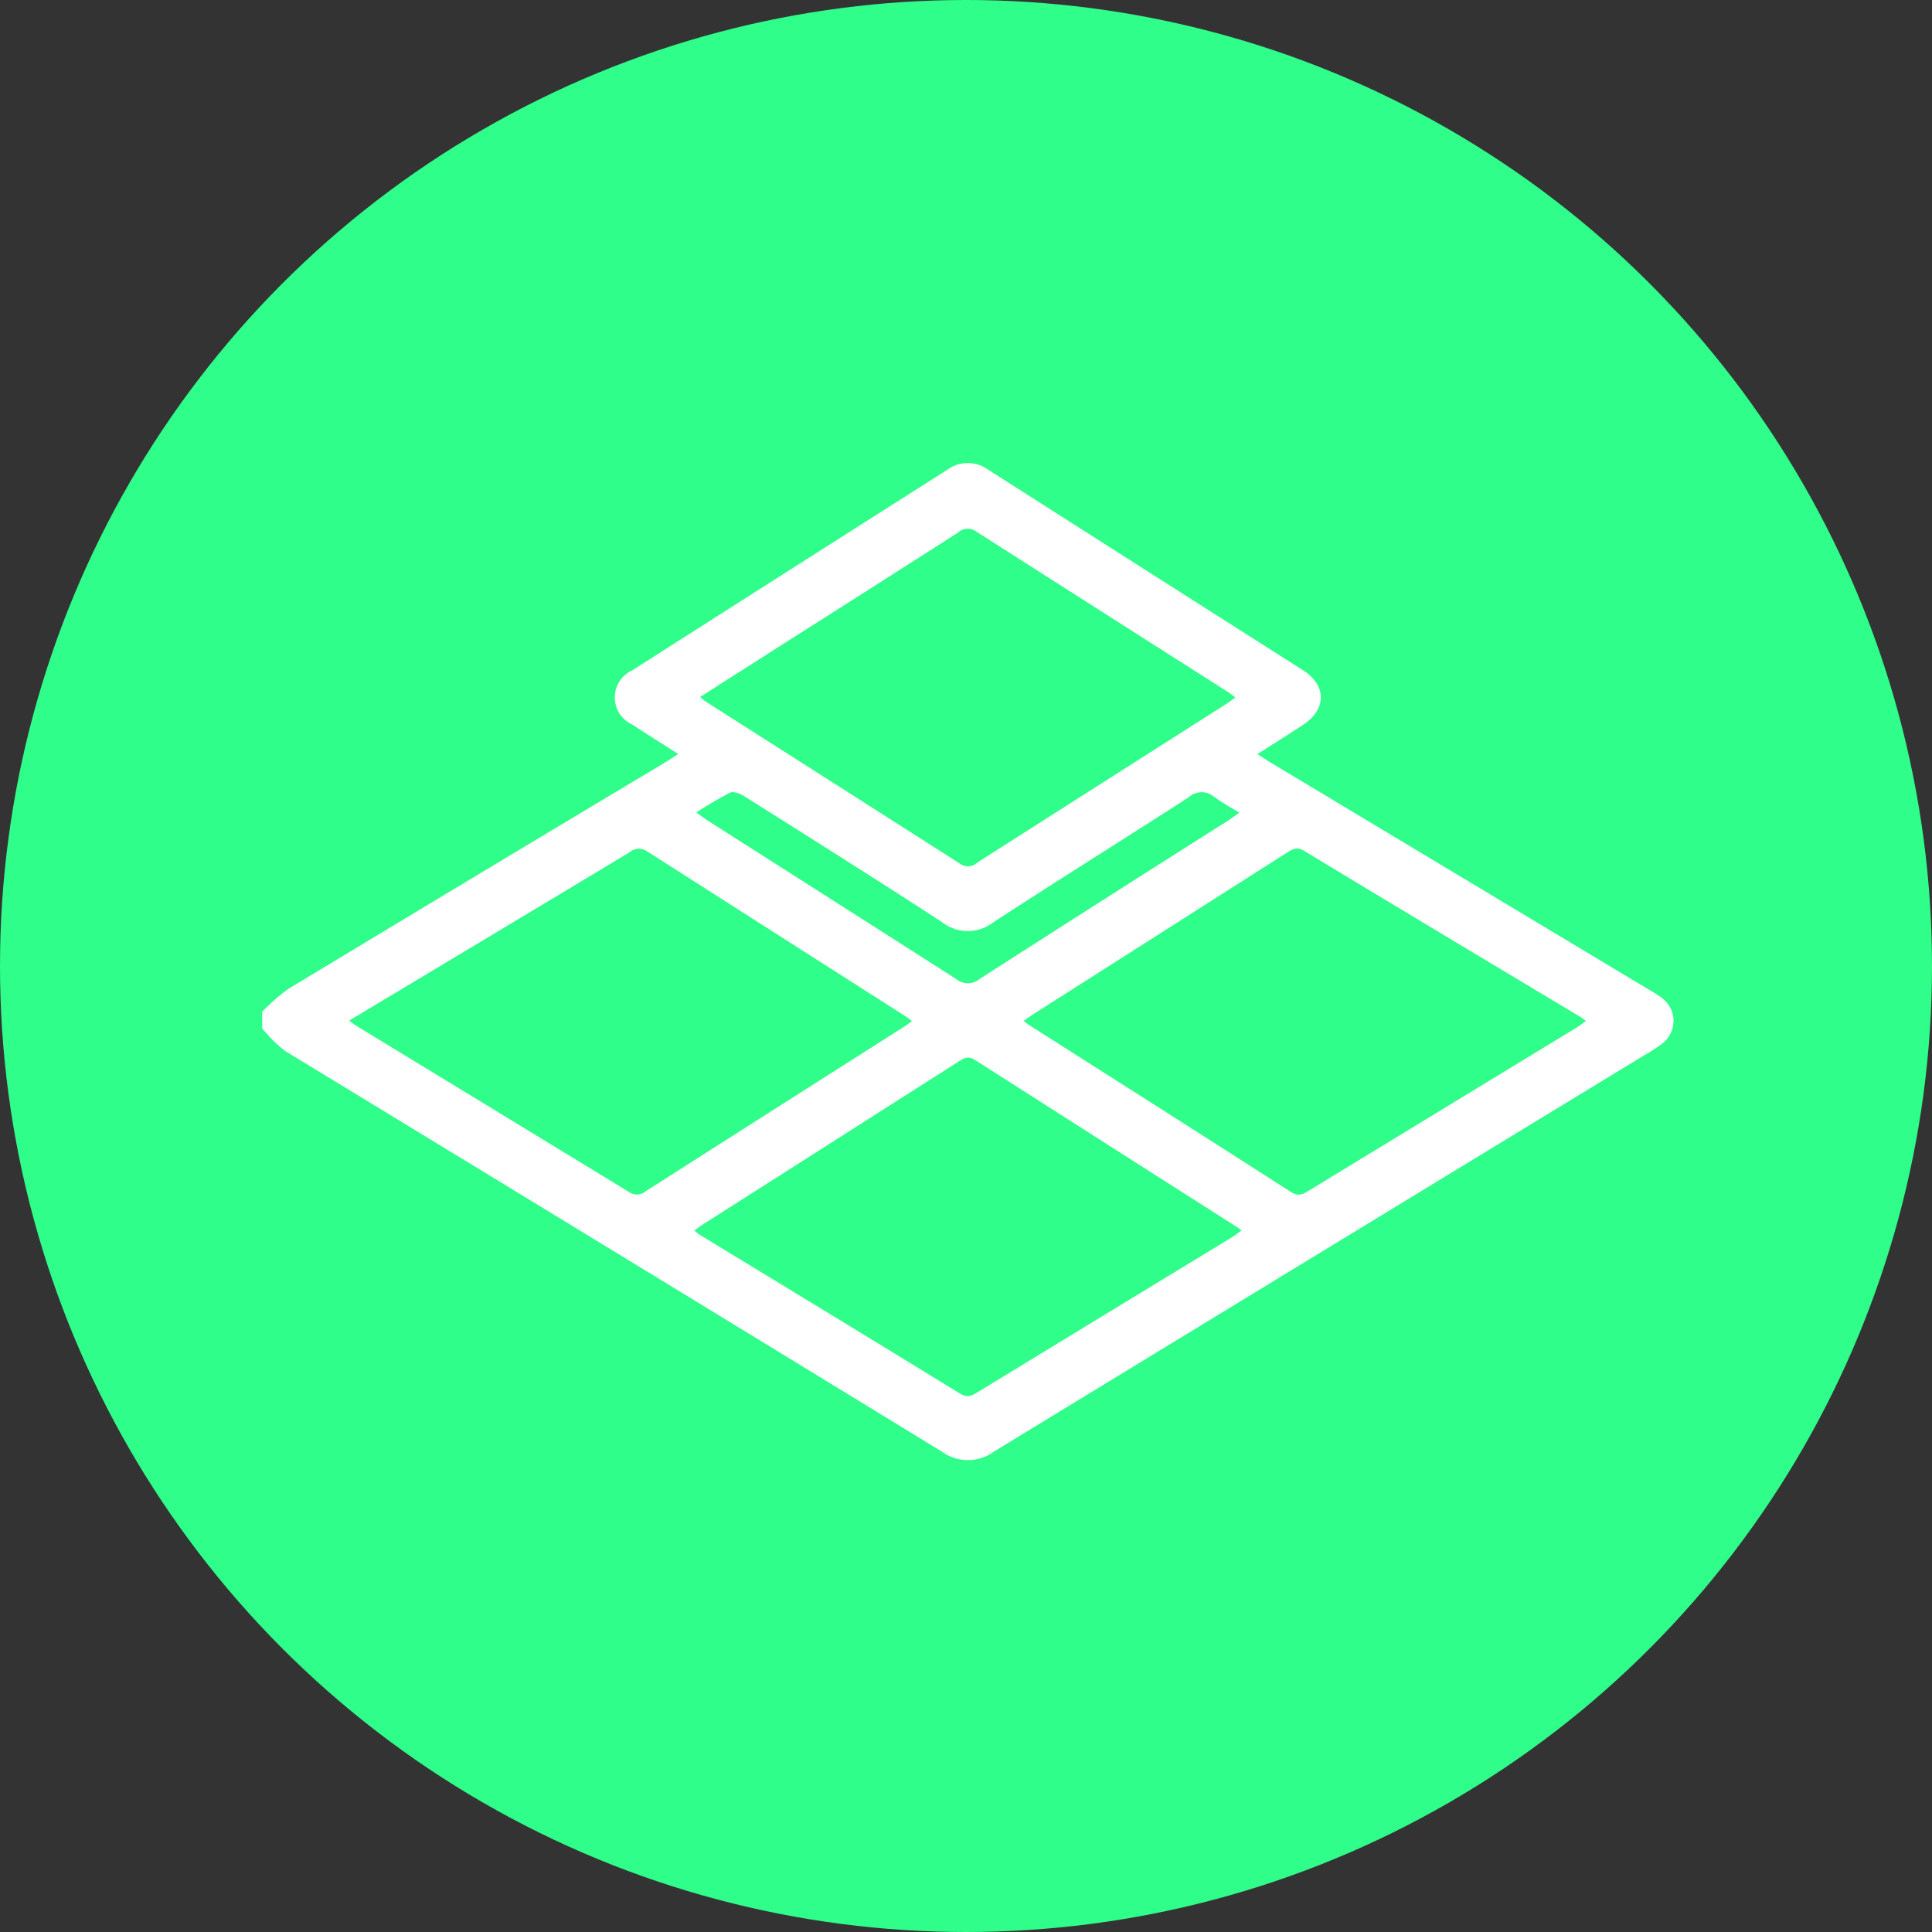
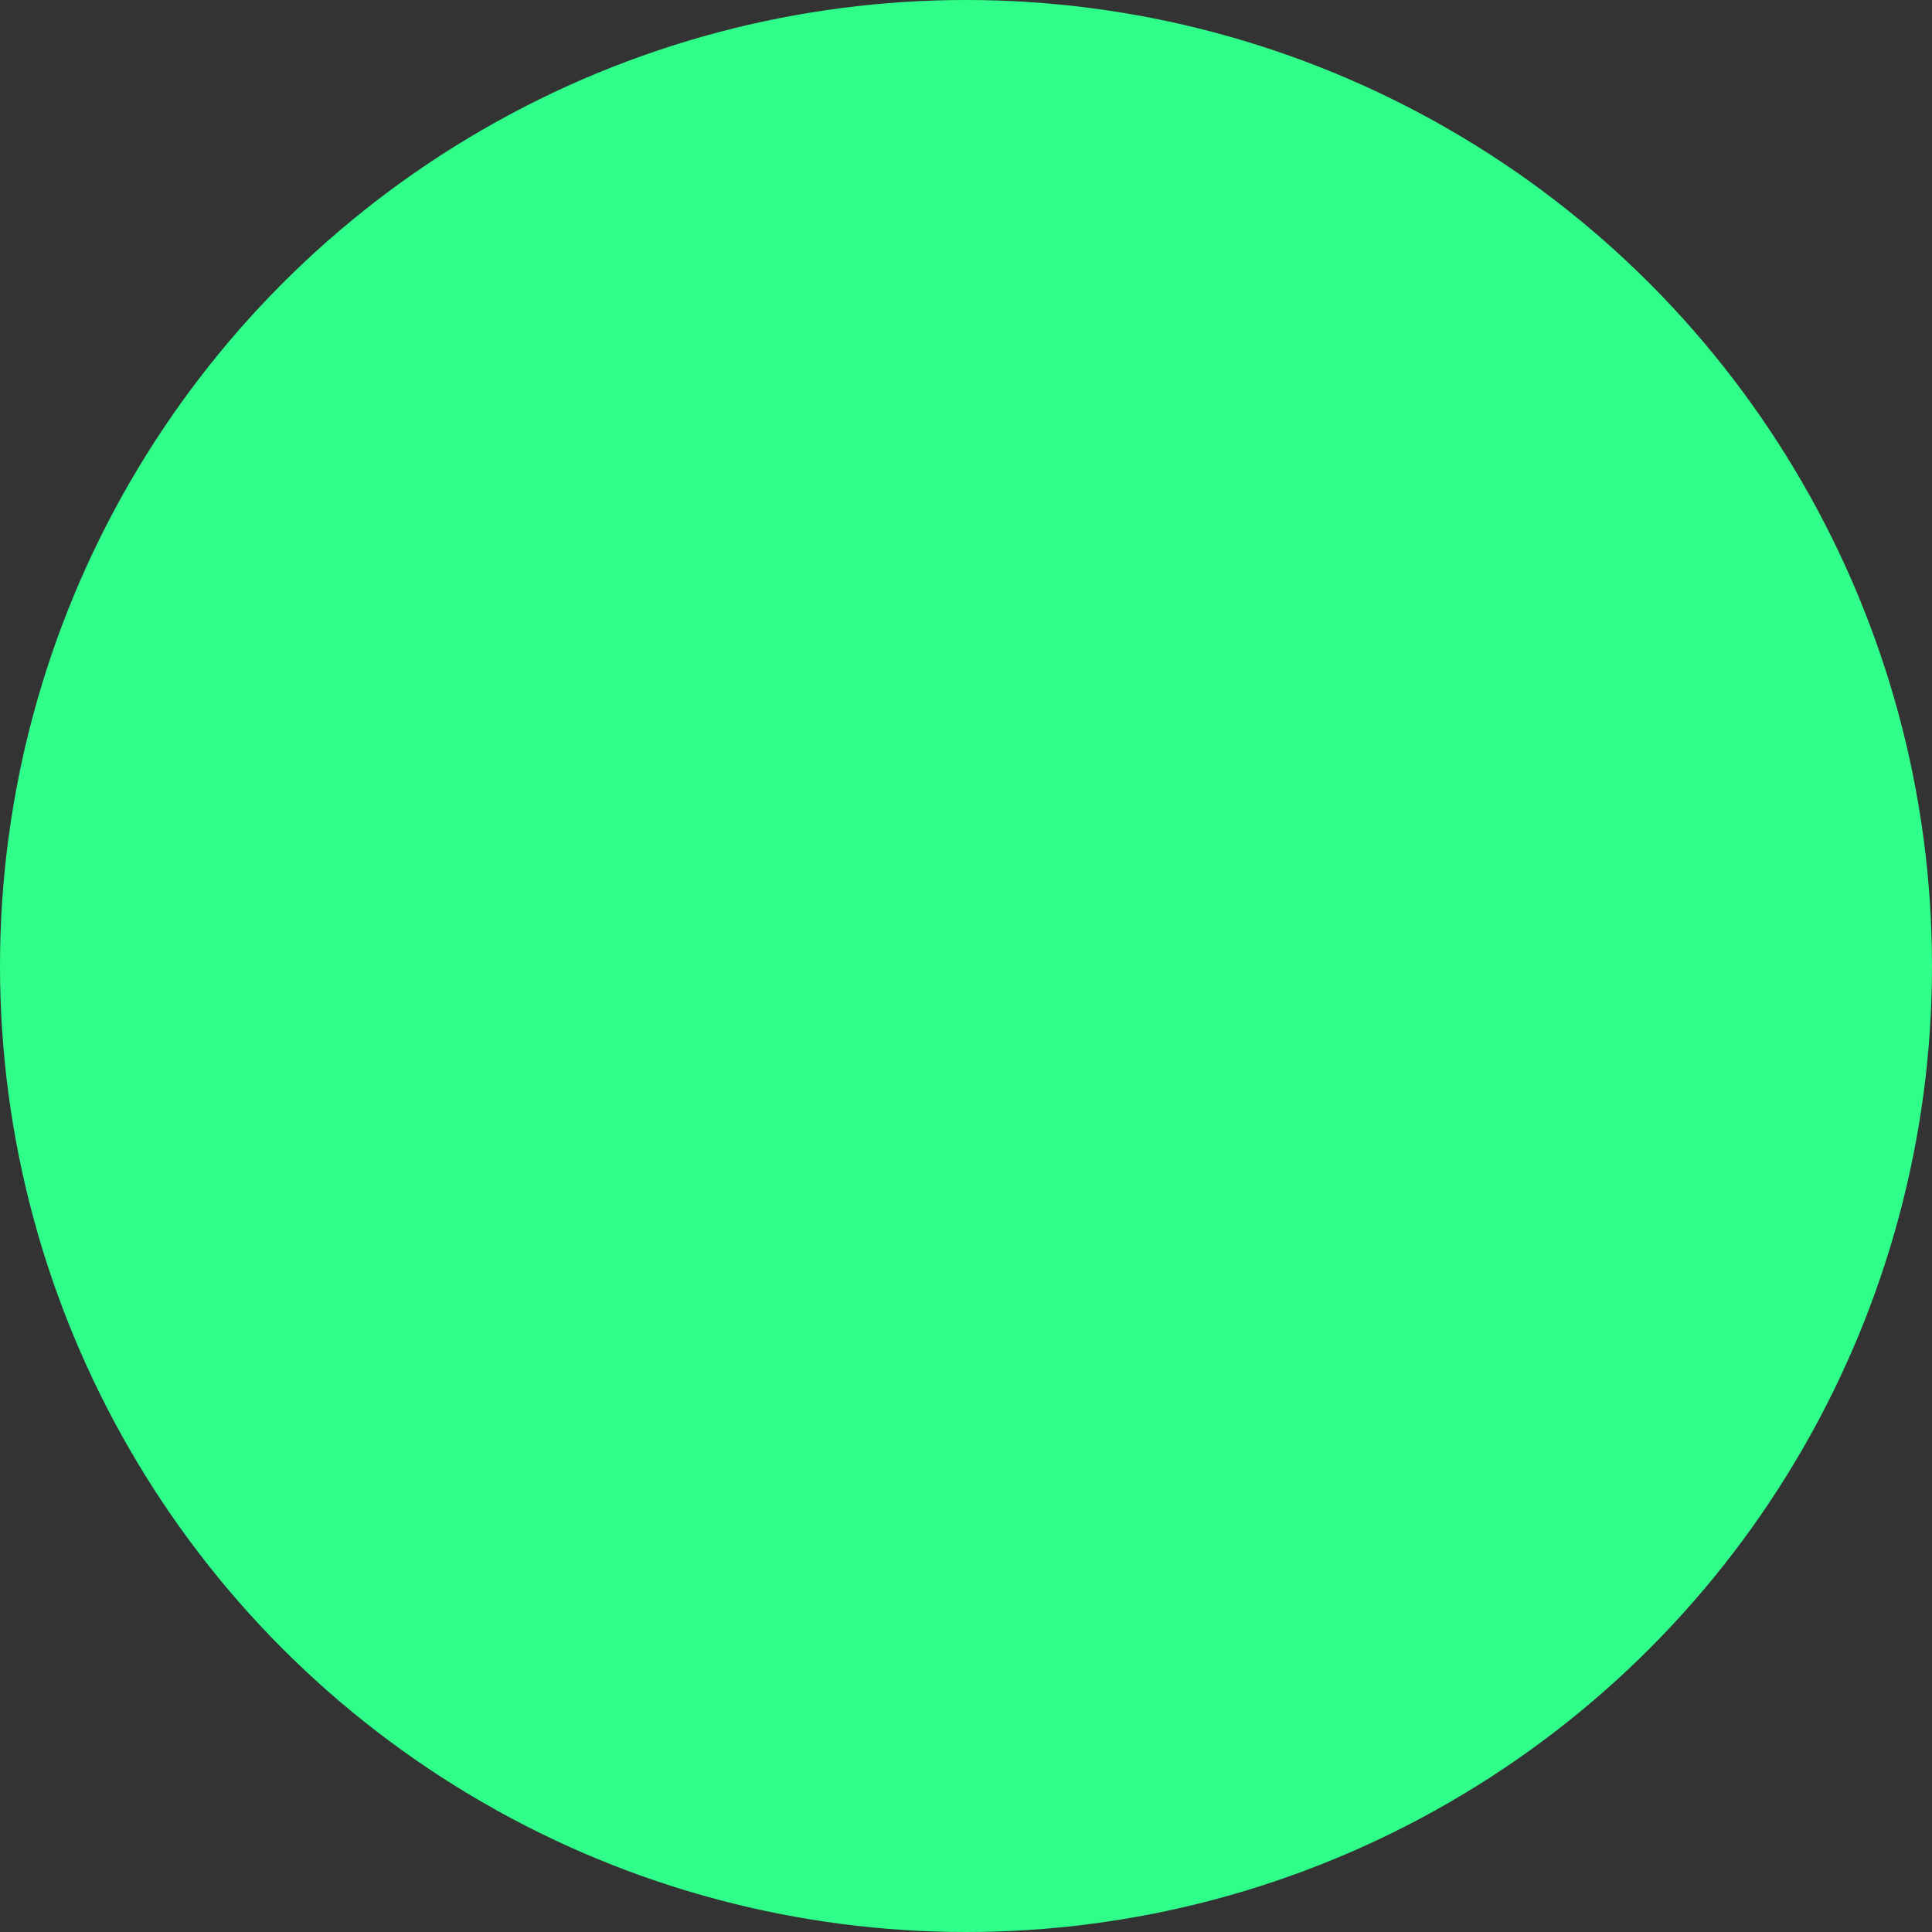
<svg xmlns="http://www.w3.org/2000/svg" width="115" height="115" viewBox="0 0 115 115">
  <rect x="0" y="0" width="115" height="115" fill="#333333" stroke="none" />
  <defs>
    <clipPath id="clip-path">
-       <rect id="Rectangle_99" data-name="Rectangle 99" width="84.01" height="59.349" transform="translate(0 0)" fill="#fff" />
-     </clipPath>
+       </clipPath>
  </defs>
  <g id="Group_282" data-name="Group 282" transform="translate(-637 -4078)">
    <circle id="Ellipse_28" data-name="Ellipse 28" cx="57.5" cy="57.5" r="57.5" transform="translate(637 4078)" fill="#30fe8a" />
    <g id="Group_255" data-name="Group 255" transform="translate(652.605 4105.562)">
      <g id="Group_255-2" data-name="Group 255" transform="translate(0 0)" clip-path="url(#clip-path)">
-         <path id="Path_176" data-name="Path 176" d="M0,32.666A11.758,11.758,0,0,1,1.566,31.3q11.188-6.756,22.4-13.463c.255-.153.5-.319.805-.513-.955-.609-1.859-1.171-2.747-1.757a1.772,1.772,0,0,1,.014-3.229Q31.4,6.366,40.775.409A2.064,2.064,0,0,1,43.215.4q9.361,5.974,18.732,11.931c1.435.916,1.418,2.338-.013,3.275-.868.568-1.747,1.117-2.693,1.722.321.206.583.383.853.545L82.5,31.322a7.833,7.833,0,0,1,.761.481,1.7,1.7,0,0,1,.023,2.8,10.512,10.512,0,0,1-1.034.663Q62.9,47.049,43.559,58.845a2.621,2.621,0,0,1-3.091.009Q20.929,46.9,1.364,35A8.271,8.271,0,0,1,0,33.65v-.985m45.325.548c.149.11.25.195.361.265,5.184,3.3,10.374,6.589,15.543,9.913.464.3.733.131,1.089-.086q7.94-4.84,15.883-9.673c.194-.118.372-.261.594-.419-.149-.11-.23-.18-.322-.235-5.479-3.288-10.964-6.565-16.429-9.877-.476-.289-.743-.1-1.089.122q-7.5,4.778-15,9.553c-.2.13-.4.274-.635.437M5.176,33.192c.186.139.267.212.36.269q8.152,4.961,16.3,9.933a.813.813,0,0,0,1.017-.06q7.632-4.868,15.273-9.723c.178-.114.347-.242.556-.388-.142-.108-.243-.2-.355-.269q-7.7-4.91-15.4-9.829a.876.876,0,0,0-1.092.069q-7.194,4.329-14.4,8.642l-2.26,1.356m20.546,12.5c.142.108.239.2.35.264,5.156,3.141,10.319,6.271,15.461,9.435.469.289.742.11,1.095-.106q7.558-4.607,15.119-9.209c.176-.107.337-.238.548-.389-.108-.085-.168-.142-.236-.185q-7.813-4.975-15.618-9.961c-.439-.282-.693-.1-1.014.107q-7.57,4.822-15.14,9.644c-.181.115-.351.248-.564.4m.338-31.761c.184.147.262.221.351.278q7.571,4.819,15.136,9.65a.793.793,0,0,0,1.014-.07q7.395-4.716,14.794-9.424c.177-.113.343-.241.576-.406-.181-.135-.3-.237-.433-.321Q50,8.865,42.5,4.078a.848.848,0,0,0-1.085.07q-5.283,3.378-10.577,6.738c-1.564,1-3.127,1.994-4.779,3.048m32.111,6.875a17.106,17.106,0,0,1-1.5-.932,1.145,1.145,0,0,0-1.528.027c-3.856,2.489-7.753,4.916-11.6,7.424a2.487,2.487,0,0,1-3.077,0c-3.892-2.535-7.826-5.005-11.754-7.484-.245-.155-.649-.317-.86-.219a22.027,22.027,0,0,0-2.013,1.183c.3.208.487.354.689.483q7.4,4.71,14.791,9.43a1.085,1.085,0,0,0,1.379,0q7.38-4.739,14.791-9.43c.2-.128.392-.275.682-.479" transform="translate(0 -0.004)" fill="#fff" />
-       </g>
+         </g>
    </g>
  </g>
</svg>